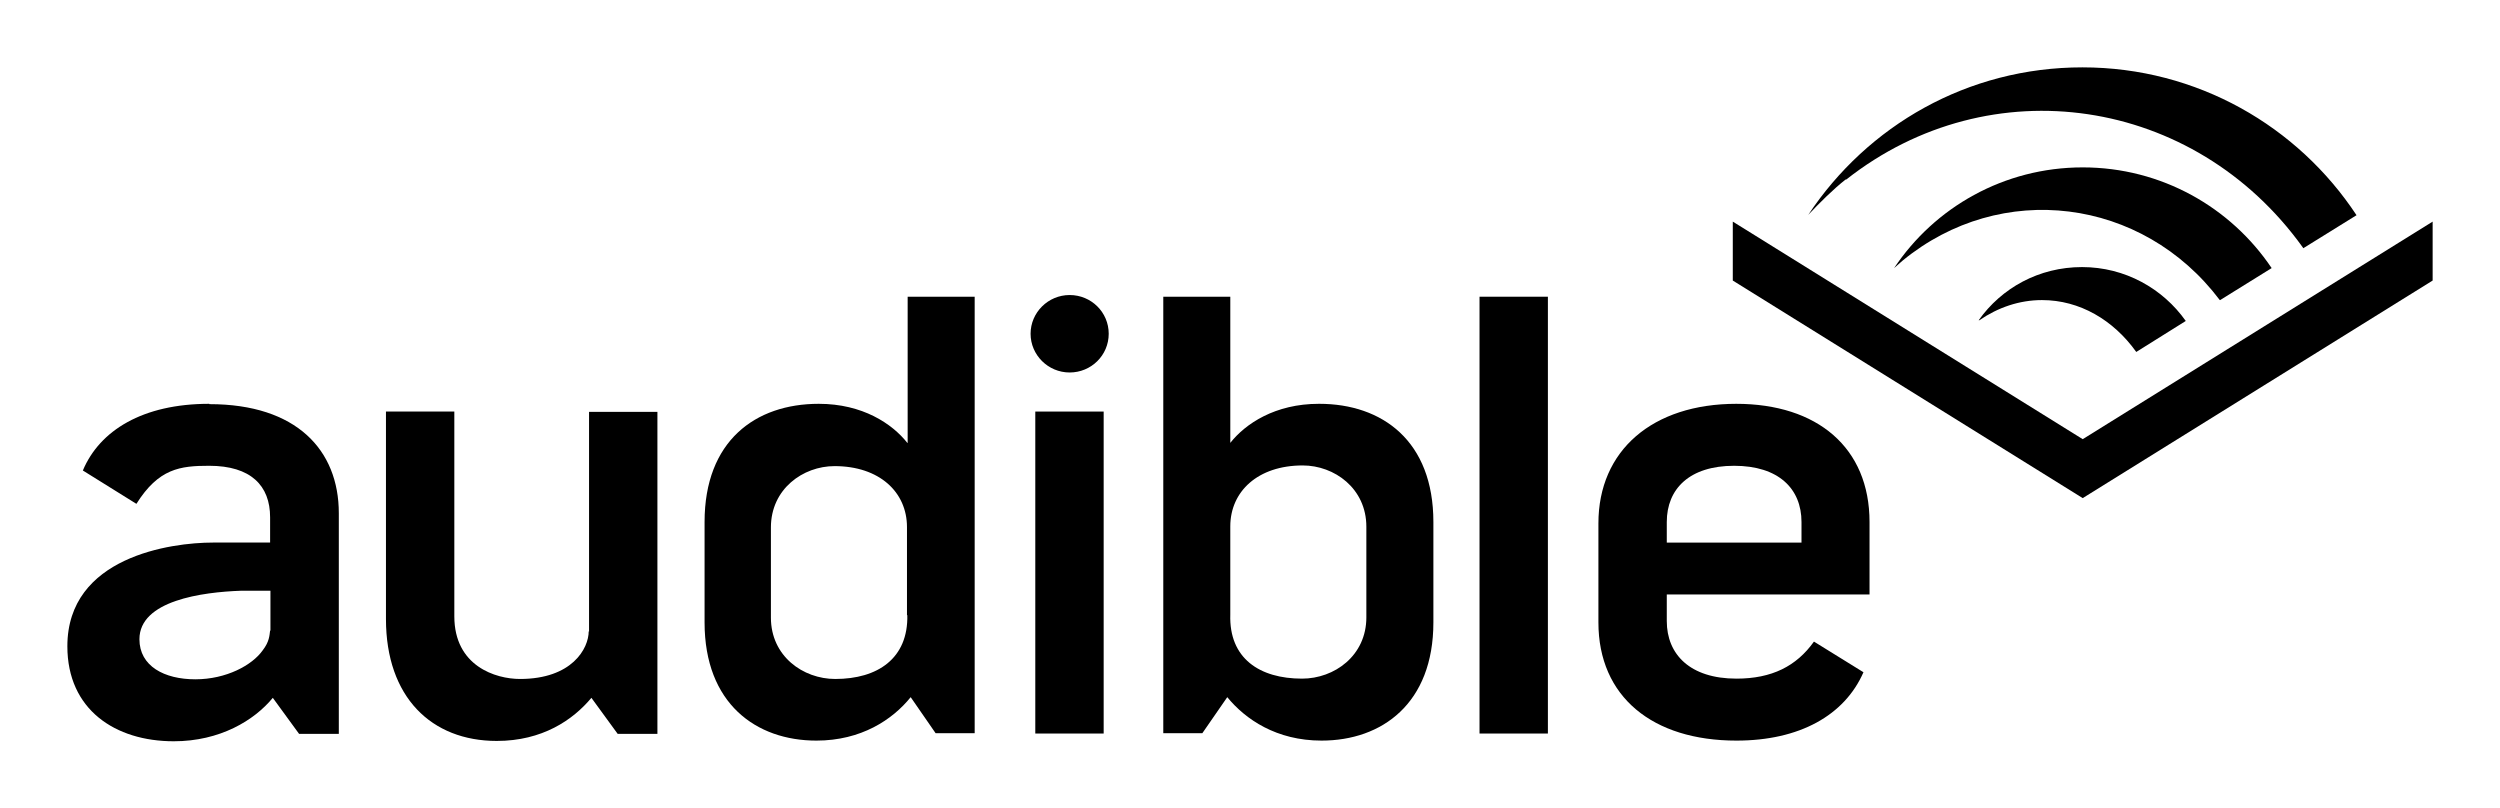
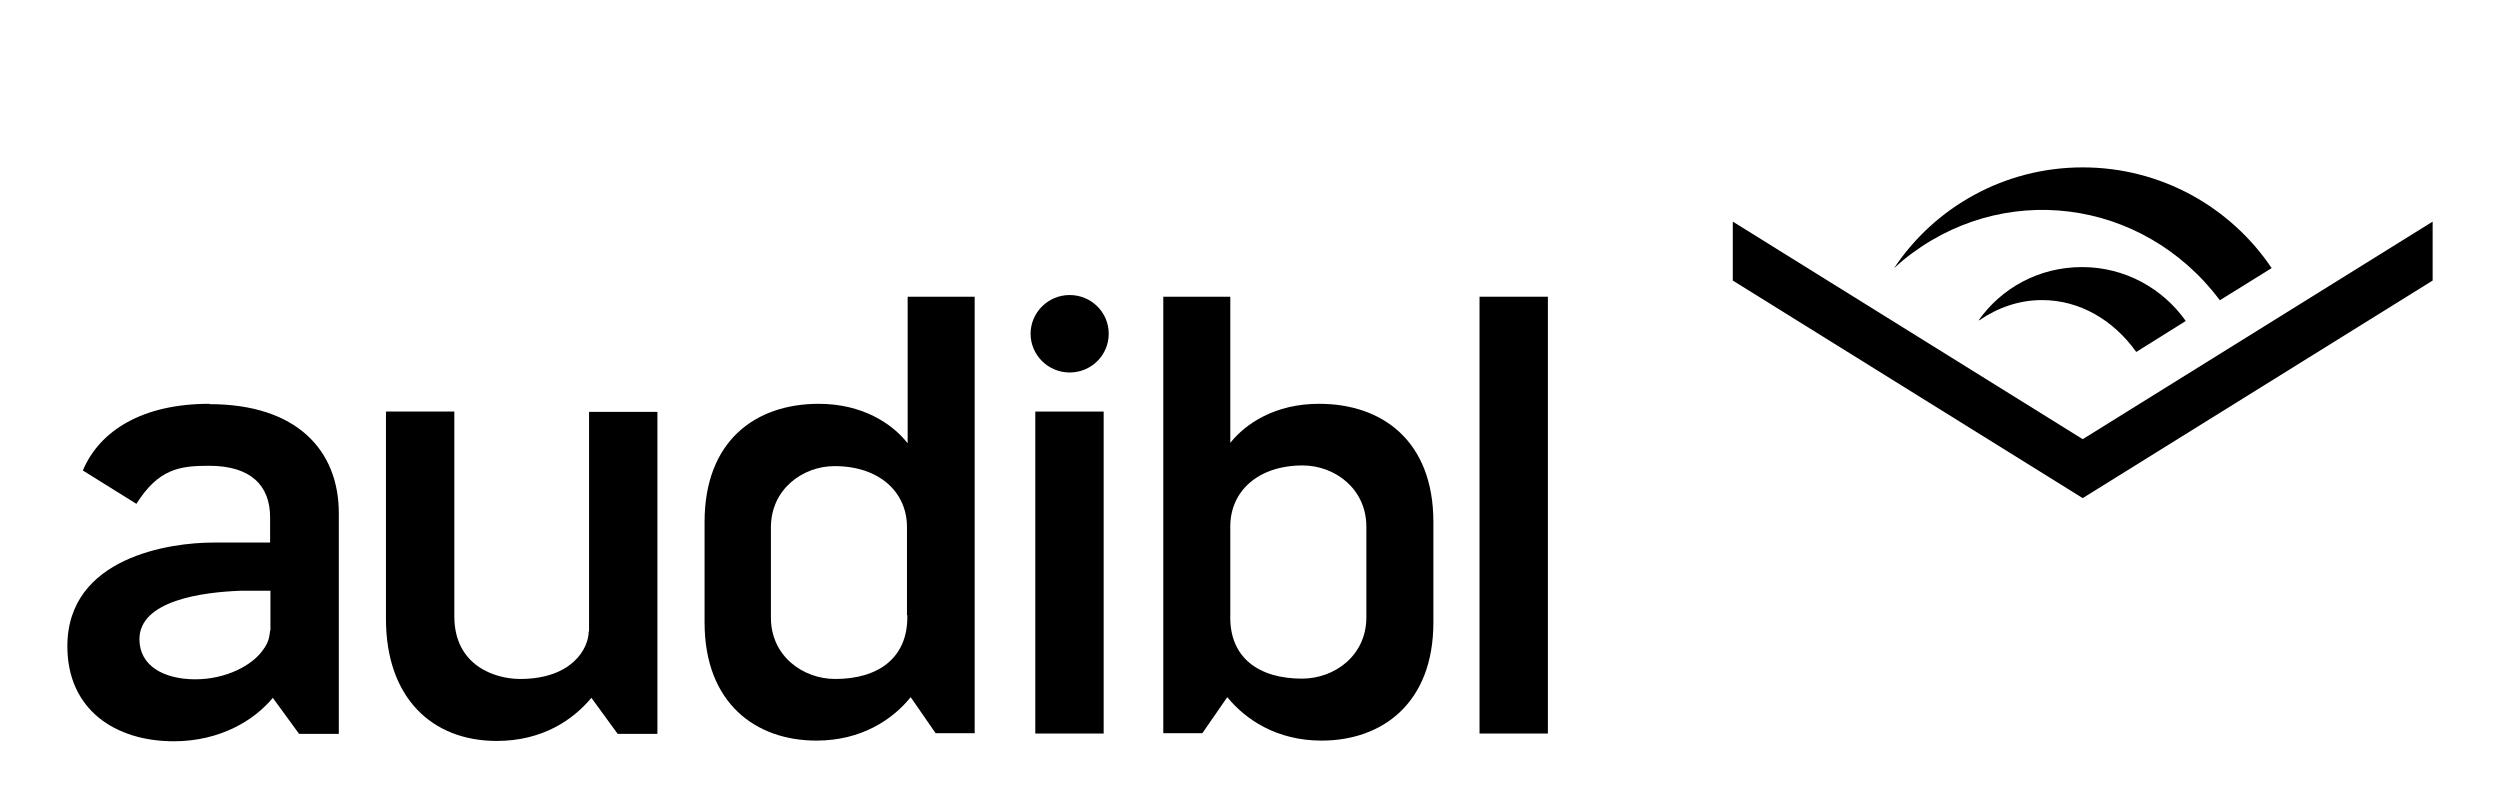
<svg xmlns="http://www.w3.org/2000/svg" id="Layer_1" version="1.1" viewBox="0 0 74.23 24">
  <path d="M58.77,9.51c.55-.38,1.19-.6,1.86-.6,1.12,0,2.12.59,2.8,1.54l1.47-.92c-.68-.96-1.8-1.6-3.08-1.6s-2.39.62-3.07,1.58Z" />
  <polygon points="61.84 13.04 51.45 6.58 51.45 8.33 61.84 14.79 72.23 8.33 72.23 6.58 61.84 13.04" />
  <path d="M65.92,8.91l1.53-.95c-1.21-1.8-3.27-2.99-5.61-2.99s-4.4,1.19-5.6,2.99h0c.08-.07.17-.15.25-.22,2.92-2.4,7.12-1.88,9.42,1.17Z" />
-   <path d="M54.82,5.33c4.28-3.37,10.33-2.47,13.55,2.01l.02.03,1.58-.98c-1.74-2.64-4.73-4.39-8.14-4.39s-6.38,1.73-8.14,4.38c.32-.34.74-.76,1.11-1.05Z" />
  <path d="M39.16,11.99c-1.3,0-2.18.59-2.63,1.16v-4.34h-1.99v12.96h1.16l.74-1.07c.54.66,1.46,1.29,2.8,1.29,1.79,0,3.32-1.1,3.32-3.51v-2.98c0-2.41-1.52-3.51-3.39-3.51ZM40.57,18.33c0,1.14-.95,1.82-1.91,1.82-1.26,0-2.17-.6-2.13-1.9v-2.62c0-1.04.82-1.81,2.15-1.81.94,0,1.89.68,1.89,1.82v2.69Z" />
-   <path d="M51.56,11.99c-2.49,0-4.1,1.38-4.1,3.55v2.94c0,2.21,1.61,3.51,4.1,3.51,1.87,0,3.21-.75,3.77-2.03l-1.47-.91c-.52.73-1.25,1.1-2.3,1.1-1.38,0-2.07-.72-2.07-1.71v-.79h6.02v-2.15c0-2.21-1.55-3.51-3.96-3.51ZM53.48,16.11h-3.99v-.61c0-.99.68-1.67,2-1.67s2,.68,2,1.67v.61Z" />
  <rect x="43.93" y="8.81" width="2.03" height="12.97" />
  <path d="M31.76,8.76c-.64,0-1.16.52-1.16,1.15s.52,1.15,1.16,1.15,1.16-.51,1.16-1.15-.52-1.15-1.16-1.15Z" />
  <path d="M17.48,18.74c0,.52-.5,1.42-2.04,1.42-.72,0-1.95-.38-1.95-1.86v-6.08h-2.03v6.16c0,2.32,1.35,3.62,3.29,3.62,1.35,0,2.26-.62,2.81-1.28l.78,1.07h1.18v-9.56h-2.03v6.53Z" />
  <path d="M6.21,11.99c-1.97,0-3.25.79-3.75,1.98l1.59.99c.66-1.05,1.3-1.13,2.16-1.13,1.24,0,1.81.59,1.81,1.53v.75h-1.7c-1.24,0-4.32.42-4.32,3.08,0,1.88,1.42,2.82,3.16,2.82,1.37,0,2.39-.62,2.94-1.29l.78,1.07h1.18v-6.55c0-1.88-1.26-3.24-3.84-3.24ZM8.02,18.72c-.02.15-.02.33-.22.59-.31.44-1.08.86-2,.86s-1.66-.39-1.66-1.19c0-1.15,1.87-1.4,3.02-1.44h.87v1.19Z" />
  <rect x="30.74" y="12.22" width="2.03" height="9.56" />
  <path d="M26.94,13.15c-.45-.57-1.33-1.16-2.63-1.16-1.88,0-3.39,1.1-3.39,3.51v2.98c0,2.41,1.53,3.51,3.32,3.51,1.33,0,2.26-.62,2.8-1.29l.74,1.07h1.16v-12.96h-1.99v4.34ZM26.94,18.26c.03,1.29-.88,1.9-2.14,1.9-.96,0-1.91-.68-1.91-1.82v-2.68c0-1.14.95-1.82,1.89-1.82,1.33,0,2.15.77,2.15,1.81v2.62Z" />
</svg>